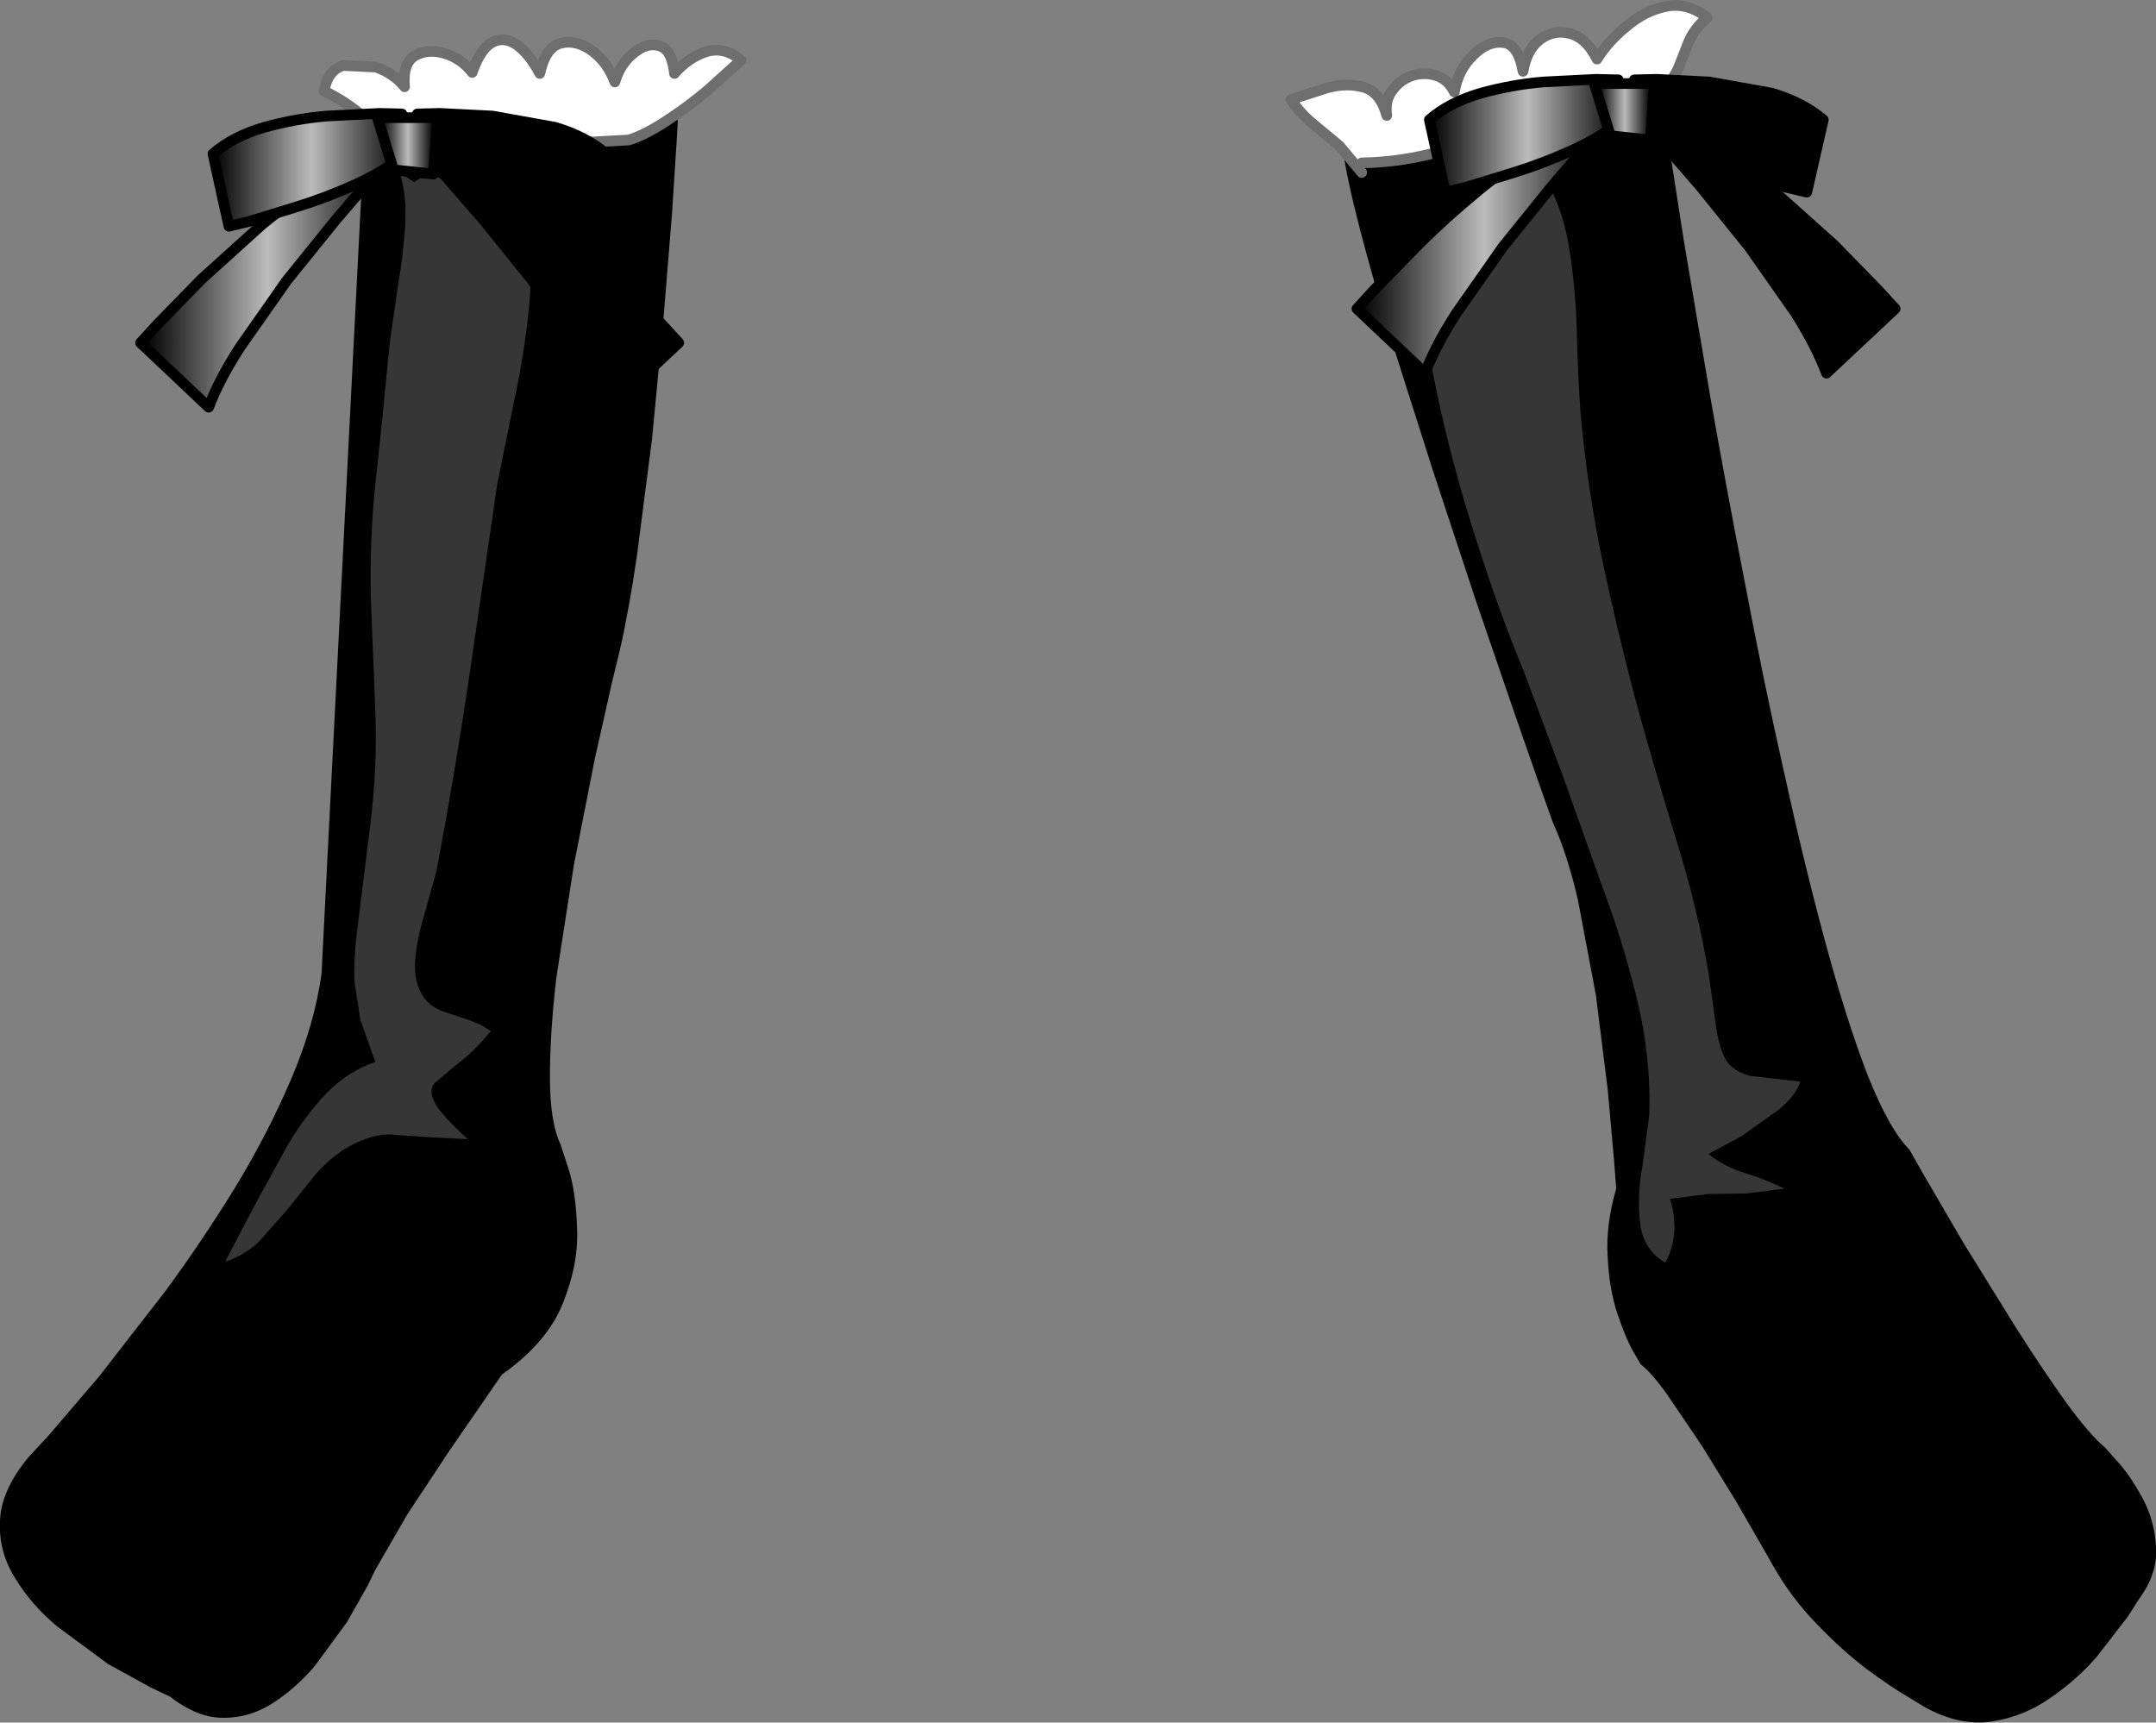
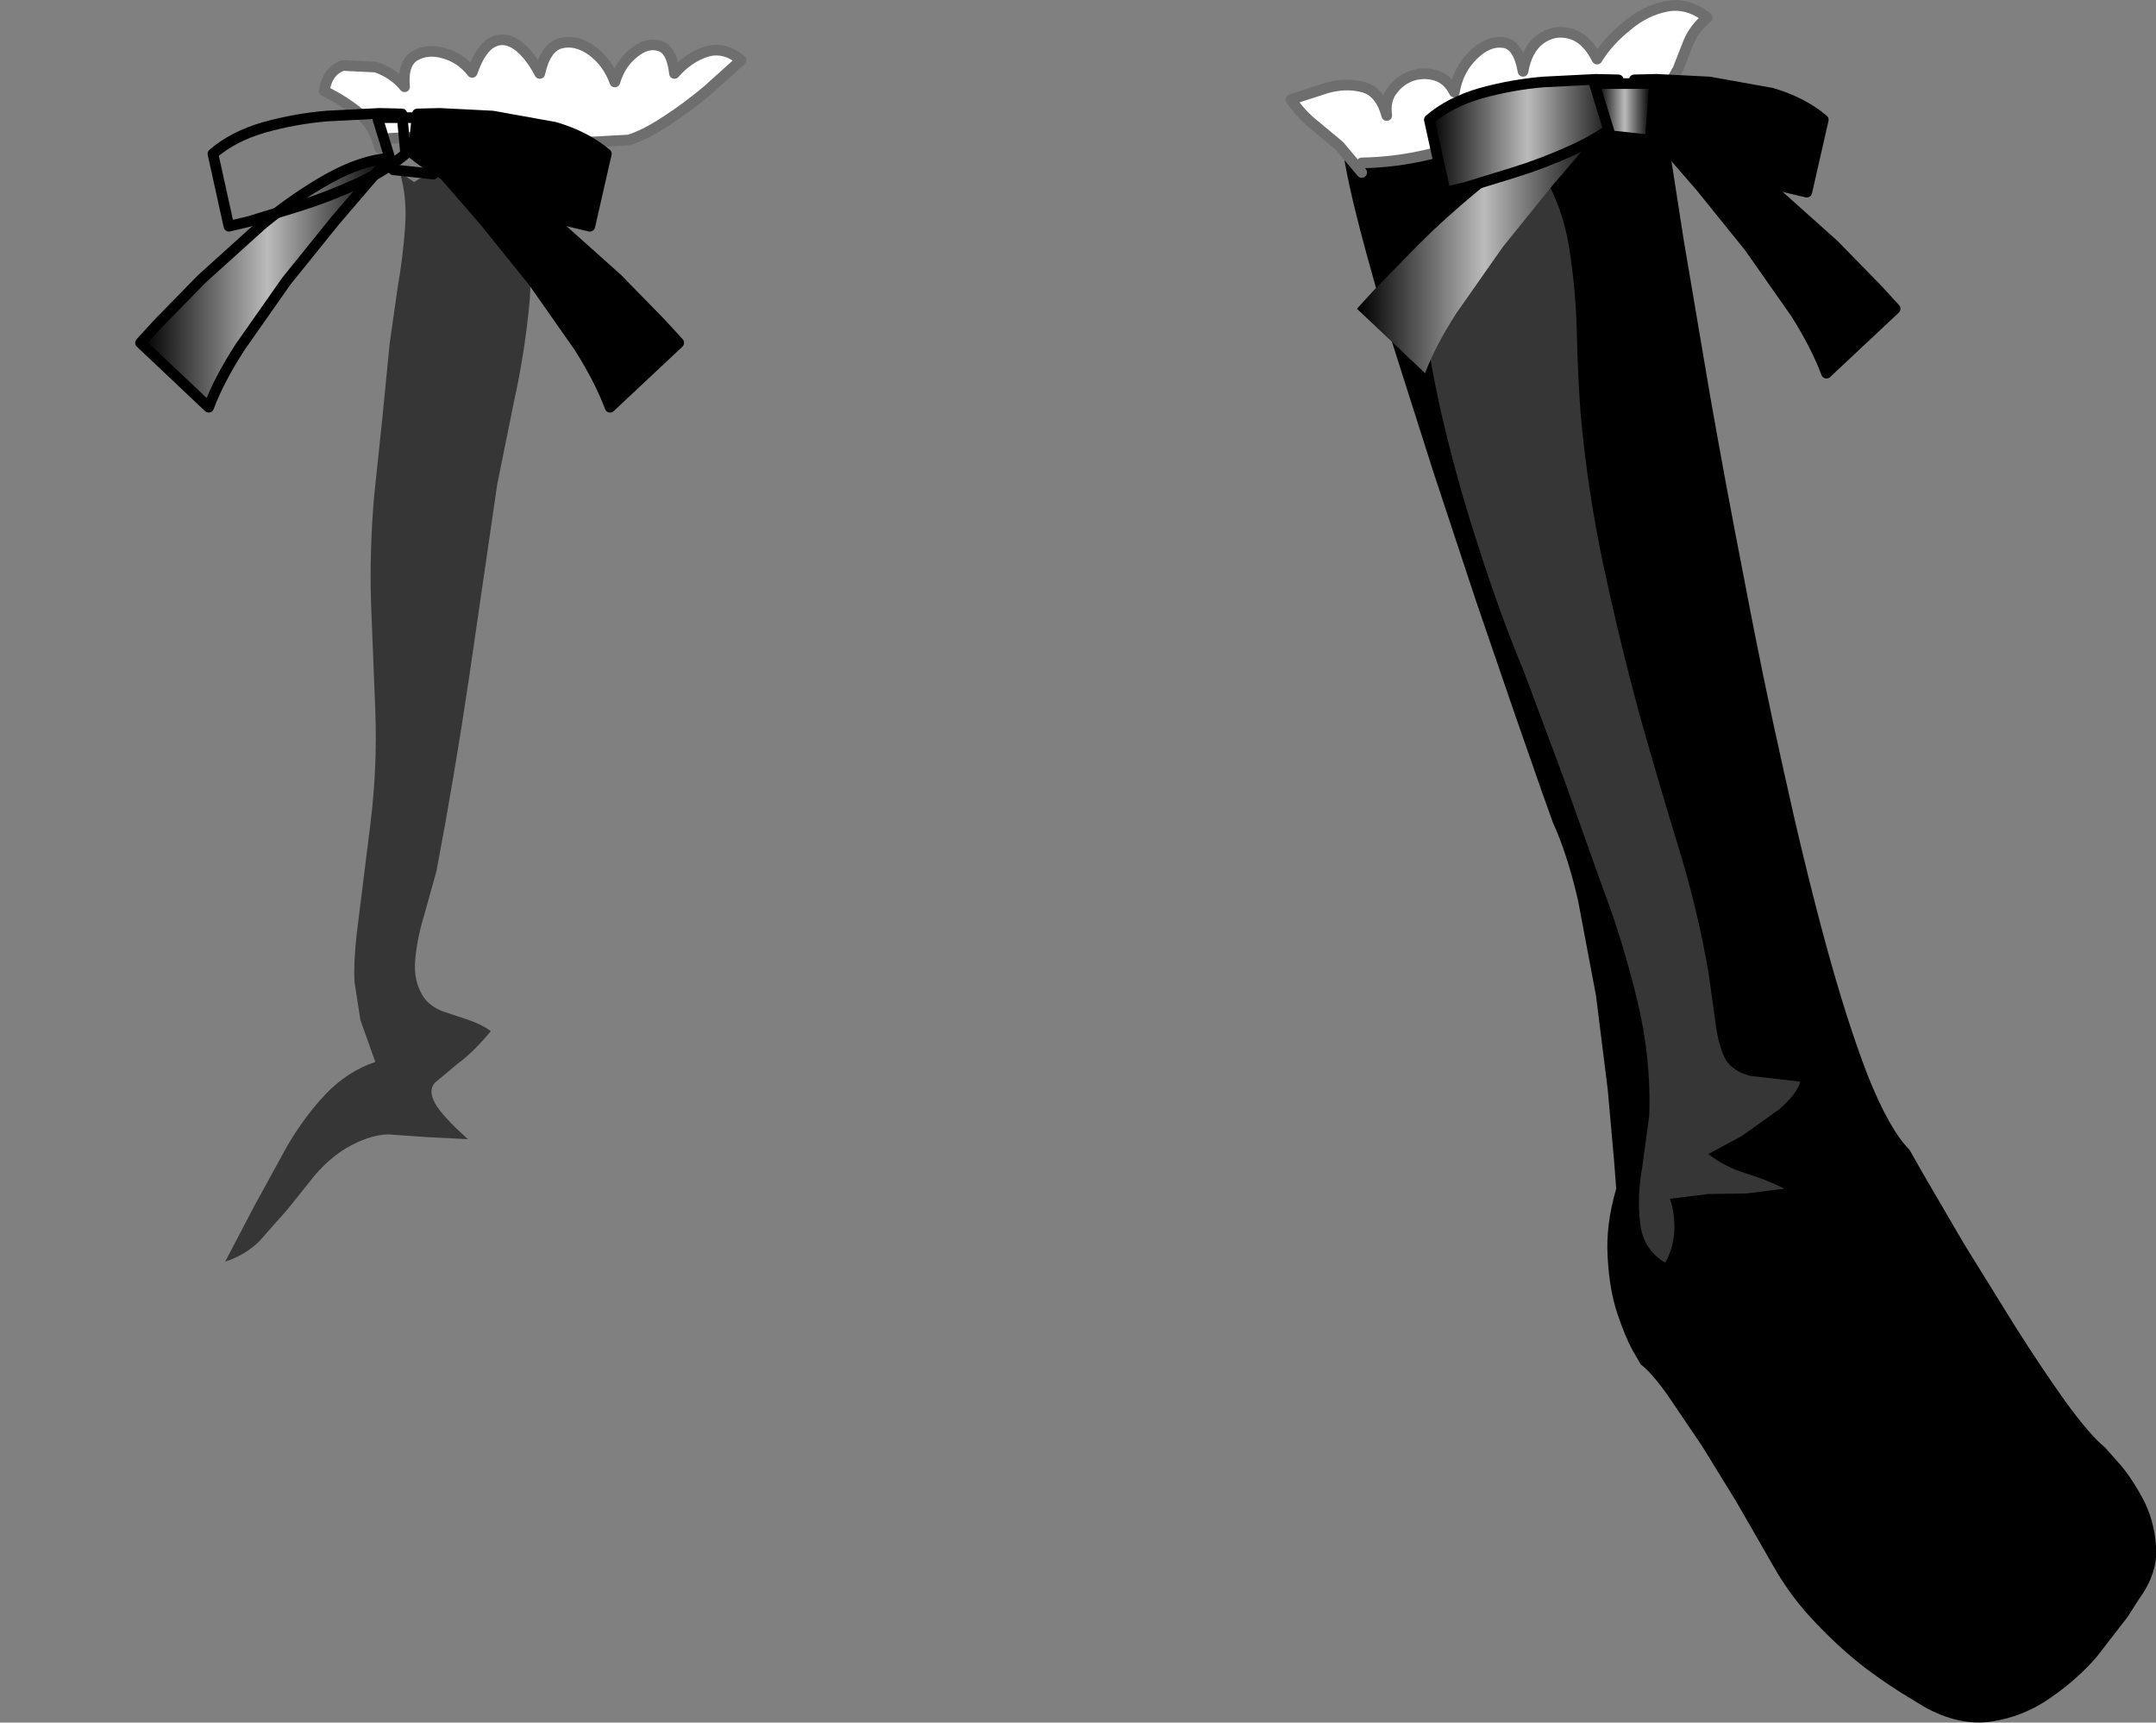
<svg xmlns="http://www.w3.org/2000/svg" height="161.8px" width="202.5px">
  <rect width="100%" height="100%" fill="#808080" stroke="none" />
  <g transform="matrix(1.0, 0.0, 0.0, 1.0, 101.25, 81.15)">
    <path d="M55.3 -68.85 L56.9 -58.55 59.4 -43.8 Q60.85 -35.55 62.6 -26.6 64.3 -17.6 66.25 -8.9 68.15 -0.2 70.15 7.2 72.15 14.6 74.15 19.8 76.2 24.95 78.1 26.85 L79.55 29.4 83.2 35.65 88.0 43.4 Q90.5 47.35 92.75 50.5 95.0 53.6 96.45 54.8 L97.65 56.15 Q98.8 57.4 99.95 59.5 101.1 61.6 101.25 64.1 101.45 66.6 99.65 69.05 L98.6 70.7 95.7 74.45 Q93.85 76.6 91.3 78.35 88.8 80.1 85.8 80.55 82.75 81.0 79.45 79.15 L77.9 78.2 Q76.35 77.3 74.05 75.6 71.75 73.85 69.4 71.4 67.0 68.95 65.25 65.85 L64.25 64.1 61.8 59.85 58.6 54.65 55.35 49.85 Q53.85 47.75 52.85 47.0 L52.1 45.7 Q51.4 44.45 50.65 42.2 49.9 39.95 49.75 36.95 49.55 33.95 50.55 30.5 L50.35 27.85 49.75 21.15 48.65 12.35 46.95 3.35 Q45.95 -0.95 44.6 -3.9 L43.6 -6.7 41.0 -14.15 37.4 -24.65 33.4 -36.75 29.55 -48.85 Q27.75 -54.75 26.5 -59.55 25.25 -64.35 24.85 -67.25 L27.35 -68.1 33.5 -70.0 41.4 -72.0 49.1 -73.25 54.7 -72.75 55.3 -68.85" fill="#000000" fill-rule="evenodd" stroke="none" />
-     <path d="M-41.4 -29.15 Q-42.15 -23.95 -43.05 -20.0 L-43.75 -17.15 -45.4 -9.8 -47.35 0.1 -49.0 10.7 Q-49.6 15.9 -49.6 20.05 -49.6 24.25 -48.6 26.35 L-47.85 28.65 Q-47.15 30.85 -47.05 34.25 -46.9 37.6 -48.4 41.3 -49.85 44.95 -54.1 47.95 L-55.55 50.05 -59.0 55.05 -63.0 61.1 -66.0 66.3 -66.7 67.75 -68.65 71.2 -71.7 75.35 Q-73.45 77.4 -75.6 78.8 -77.75 80.2 -80.2 80.2 -82.65 80.25 -85.3 78.2 L-87.0 77.4 -91.1 75.15 -95.9 71.6 Q-98.3 69.6 -99.85 67.05 -101.4 64.55 -101.25 61.7 -101.15 58.85 -98.6 55.75 L-96.7 53.7 -91.95 48.15 -85.7 40.1 Q-82.35 35.55 -79.2 30.45 -76.1 25.35 -73.9 20.2 -71.7 15.05 -71.05 10.3 L-66.95 -70.05 -64.3 -70.4 -57.4 -70.95 -47.95 -71.15 -37.55 -70.45 -37.7 -67.8 -38.15 -60.85 -38.95 -51.05 -40.0 -40.0 -41.4 -29.15" fill="#000000" fill-rule="evenodd" stroke="none" />
    <path d="M-58.45 -64.75 Q-56.3 -64.25 -54.5 -62.8 -52.75 -61.3 -52.1 -59.5 -51.1 -56.15 -51.6 -51.9 -52.05 -47.6 -53.0 -43.3 L-54.55 -35.65 -57.2 -17.45 Q-58.55 -8.35 -60.25 0.65 L-61.35 4.6 Q-62.05 6.85 -62.25 8.95 -62.45 11.1 -61.4 12.6 -60.8 13.4 -59.65 13.85 L-57.25 14.65 Q-56.05 15.05 -55.15 15.7 -56.8 17.7 -58.25 18.75 L-60.4 20.55 Q-61.05 21.25 -60.4 22.45 -59.8 23.6 -57.3 25.85 L-61.25 25.65 -64.8 25.4 Q-66.6 25.45 -68.75 26.7 -70.3 27.65 -71.65 29.2 L-74.25 32.45 -76.95 35.5 Q-78.35 36.8 -80.1 37.35 L-77.35 32.1 -74.25 26.45 Q-72.6 23.65 -70.6 21.55 -68.55 19.45 -66.0 18.6 L-67.4 14.65 -67.95 11.1 Q-68.05 9.25 -67.75 6.6 L-66.45 -3.85 Q-65.8 -9.15 -66.0 -14.4 L-66.4 -24.5 Q-66.55 -29.55 -66.1 -34.65 L-65.35 -41.75 -64.65 -48.9 -63.9 -54.15 Q-63.4 -57.0 -63.2 -59.85 -63.0 -62.65 -63.7 -64.95 L-62.35 -64.05 Q-60.6 -65.25 -58.45 -64.75" fill="#363636" fill-rule="evenodd" stroke="none" />
    <path d="M43.6 -64.85 Q45.45 -61.95 46.1 -58.05 46.75 -54.1 46.85 -49.95 46.95 -45.85 47.2 -42.4 47.85 -35.1 49.35 -28.05 50.85 -21.0 52.75 -14.0 54.45 -7.95 56.3 -1.9 58.2 4.2 59.25 10.4 L59.95 15.45 Q60.25 17.35 60.85 18.4 61.5 19.45 63.1 19.9 L67.85 20.45 Q67.45 21.7 65.85 23.05 L62.35 25.55 59.2 27.25 Q60.75 28.45 62.7 29.05 64.65 29.65 66.35 30.5 L62.8 30.95 59.2 31.0 55.6 31.45 Q56.1 33.0 56.0 34.55 55.9 36.15 55.15 37.45 53.05 36.2 52.8 33.7 52.5 31.25 53.0 28.45 L53.65 23.65 Q53.85 18.2 52.5 12.7 51.15 7.15 49.25 2.15 L45.6 -8.1 41.85 -18.15 Q39.6 -23.55 37.6 -29.85 35.55 -36.1 34.1 -42.45 32.75 -48.4 32.25 -53.75 L34.45 -55.55 37.2 -59.0 39.95 -62.45 Q41.45 -64.0 43.6 -64.85 M32.25 -53.75 L30.8 -53.05 32.2 -54.4 32.25 -53.75" fill="#363636" fill-rule="evenodd" stroke="none" />
    <path d="M26.65 -64.95 L24.55 -67.45 22.15 -69.45 Q20.95 -70.4 20.0 -71.8 L23.4 -72.9 Q25.25 -73.4 26.85 -72.95 28.4 -72.5 29.0 -70.3 28.8 -71.75 29.55 -72.7 30.25 -73.65 31.4 -74.05 32.55 -74.4 33.65 -74.05 34.75 -73.7 35.35 -72.5 35.7 -74.6 37.1 -75.95 38.5 -77.35 39.95 -77.15 41.35 -77.0 41.8 -74.45 42.15 -76.5 43.4 -77.45 44.7 -78.4 46.2 -78.0 47.75 -77.6 48.75 -75.6 49.8 -77.3 51.55 -78.7 53.25 -80.15 55.25 -80.55 57.25 -80.95 59.1 -79.5 57.9 -78.5 57.35 -77.2 L56.35 -74.65 55.0 -72.25 Q53.7 -70.8 52.35 -70.4 L49.4 -69.95 45.45 -69.65 39.2 -68.2 32.95 -66.65 Q29.8 -65.9 26.65 -65.85 L26.65 -64.95" fill="#ffffff" fill-rule="evenodd" stroke="none" />
    <path d="M26.65 -64.95 L24.55 -67.45 22.15 -69.45 Q20.95 -70.4 20.0 -71.8 L23.4 -72.9 Q25.25 -73.4 26.85 -72.95 28.4 -72.5 29.0 -70.3 28.8 -71.75 29.55 -72.7 30.25 -73.65 31.4 -74.05 32.55 -74.4 33.65 -74.05 34.75 -73.7 35.35 -72.5 35.7 -74.6 37.1 -75.95 38.5 -77.35 39.95 -77.15 41.35 -77.0 41.8 -74.45 42.15 -76.5 43.4 -77.45 44.7 -78.4 46.2 -78.0 47.75 -77.6 48.75 -75.6 49.8 -77.3 51.55 -78.7 53.25 -80.15 55.25 -80.55 57.25 -80.95 59.1 -79.5 57.9 -78.5 57.35 -77.2 L56.35 -74.65 55.0 -72.25 Q53.7 -70.8 52.35 -70.4 L49.4 -69.95 45.45 -69.65 39.2 -68.2 32.95 -66.65 Q29.8 -65.9 26.65 -65.85" fill="none" stroke="#6e6e6e" stroke-linecap="round" stroke-linejoin="round" stroke-width="1.0" />
    <path d="M-65.6 -67.25 Q-66.05 -69.25 -67.5 -70.5 -68.95 -71.7 -70.8 -72.6 -70.5 -74.5 -69.05 -75.0 L-65.95 -74.85 Q-64.25 -74.25 -63.25 -73.0 -63.45 -75.2 -62.3 -75.9 -61.1 -76.6 -59.55 -76.15 -57.95 -75.7 -56.9 -74.35 -56.1 -76.65 -54.95 -77.2 -53.85 -77.75 -52.65 -76.9 -51.5 -76.05 -50.55 -74.25 -50.0 -76.75 -48.55 -77.1 -47.1 -77.45 -45.6 -76.35 -44.15 -75.25 -43.5 -73.45 -43.0 -75.15 -41.75 -76.15 -40.5 -77.2 -39.35 -76.85 -38.15 -76.55 -37.9 -74.25 -36.6 -75.75 -34.9 -76.3 -33.2 -76.8 -31.65 -75.5 L-34.75 -72.7 Q-36.65 -71.1 -38.65 -69.8 -40.7 -68.45 -42.2 -68.0 L-46.8 -67.75 -52.2 -68.25 -57.15 -68.55 -64.65 -68.15 -65.6 -67.25" fill="#ffffff" fill-rule="evenodd" stroke="none" />
    <path d="M-65.6 -67.25 Q-66.05 -69.25 -67.5 -70.5 -68.95 -71.7 -70.8 -72.6 -70.5 -74.5 -69.05 -75.0 L-65.95 -74.85 Q-64.25 -74.25 -63.25 -73.0 -63.45 -75.2 -62.3 -75.9 -61.1 -76.6 -59.55 -76.15 -57.95 -75.7 -56.9 -74.35 -56.1 -76.65 -54.95 -77.2 -53.85 -77.75 -52.65 -76.9 -51.5 -76.05 -50.55 -74.25 -50.0 -76.75 -48.55 -77.1 -47.1 -77.45 -45.6 -76.35 -44.15 -75.25 -43.5 -73.45 -43.0 -75.15 -41.75 -76.15 -40.5 -77.2 -39.35 -76.85 -38.15 -76.55 -37.9 -74.25 -36.6 -75.75 -34.9 -76.3 -33.2 -76.8 -31.65 -75.5 L-34.75 -72.7 Q-36.65 -71.1 -38.65 -69.8 -40.7 -68.45 -42.2 -68.0 L-46.8 -67.75 -52.2 -68.25 -57.15 -68.55 -64.65 -68.15" fill="none" stroke="#6e6e6e" stroke-linecap="round" stroke-linejoin="round" stroke-width="1.0" />
    <path d="M-66.15 -64.65 L-69.75 -60.45 -74.35 -54.75 -78.7 -48.55 Q-80.7 -45.45 -81.65 -42.9 L-88.05 -48.95 -86.45 -50.7 -82.3 -54.95 -76.65 -60.05 Q-73.55 -62.6 -70.45 -64.35 -67.3 -66.1 -64.65 -66.3 L-66.15 -64.65" fill="url(#gradient0)" fill-rule="evenodd" stroke="none" />
-     <path d="M-66.15 -64.65 L-69.75 -60.45 -74.35 -54.75 -78.7 -48.55 Q-80.7 -45.45 -81.65 -42.9 L-88.05 -48.95 -86.45 -50.7 -82.3 -54.95 -76.65 -60.05 Q-73.55 -62.6 -70.45 -64.35 -67.3 -66.1 -64.65 -66.3 L-66.15 -64.65 Z" fill="none" stroke="#000000" stroke-linecap="round" stroke-linejoin="round" stroke-width="1.0" />
-     <path d="M-63.5 -70.45 L-63.15 -66.7 Q-65.05 -65.1 -67.8 -63.85 -70.55 -62.6 -73.3 -61.75 L-77.85 -60.35 -79.75 -59.9 -81.25 -66.7 Q-79.35 -68.35 -76.4 -69.2 -73.5 -70.0 -70.55 -70.25 L-65.6 -70.5 -63.5 -70.45" fill="url(#gradient1)" fill-rule="evenodd" stroke="none" />
+     <path d="M-66.15 -64.65 L-69.75 -60.45 -74.35 -54.75 -78.7 -48.55 Q-80.7 -45.45 -81.65 -42.9 L-88.05 -48.95 -86.45 -50.7 -82.3 -54.95 -76.65 -60.05 Q-73.55 -62.6 -70.45 -64.35 -67.3 -66.1 -64.65 -66.3 L-66.15 -64.65 " fill="none" stroke="#000000" stroke-linecap="round" stroke-linejoin="round" stroke-width="1.0" />
    <path d="M-63.5 -70.45 L-65.6 -70.5 -70.55 -70.25 Q-73.5 -70.0 -76.4 -69.2 -79.35 -68.35 -81.25 -66.7 L-79.75 -59.9 -77.85 -60.35 -73.3 -61.75 Q-70.55 -62.6 -67.8 -63.85 -65.05 -65.1 -63.15 -66.7 L-63.5 -70.45 Z" fill="none" stroke="#000000" stroke-linecap="round" stroke-linejoin="round" stroke-width="1.0" />
    <path d="M-39.1 -50.7 L-37.5 -48.95 -43.95 -42.9 Q-44.9 -45.45 -46.85 -48.55 L-51.2 -54.75 -55.8 -60.45 -59.45 -64.65 -60.9 -66.3 Q-58.25 -66.1 -55.15 -64.35 -52.05 -62.6 -48.95 -60.05 L-43.25 -54.95 -39.1 -50.7" fill="url(#gradient2)" fill-rule="evenodd" stroke="none" />
    <path d="M-39.1 -50.7 L-43.25 -54.95 -48.95 -60.05 Q-52.05 -62.6 -55.15 -64.35 -58.25 -66.1 -60.9 -66.3 L-59.45 -64.65 -55.8 -60.45 -51.2 -54.75 -46.85 -48.55 Q-44.9 -45.45 -43.95 -42.9 L-37.5 -48.95 -39.1 -50.7 Z" fill="none" stroke="#000000" stroke-linecap="round" stroke-linejoin="round" stroke-width="1.0" />
    <path d="M-52.3 -61.75 Q-55.0 -62.6 -57.75 -63.85 -60.5 -65.1 -62.45 -66.7 L-62.05 -70.45 -59.95 -70.5 -55.0 -70.25 -49.15 -69.2 Q-46.25 -68.35 -44.3 -66.7 L-45.85 -59.9 -47.75 -60.35 -52.3 -61.75" fill="url(#gradient3)" fill-rule="evenodd" stroke="none" />
    <path d="M-52.3 -61.75 Q-55.0 -62.6 -57.75 -63.85 -60.5 -65.1 -62.45 -66.7 L-62.05 -70.45 -59.95 -70.5 -55.0 -70.25 -49.15 -69.2 Q-46.25 -68.35 -44.3 -66.7 L-45.85 -59.9 -47.75 -60.35 -52.3 -61.75 Z" fill="none" stroke="#000000" stroke-linecap="round" stroke-linejoin="round" stroke-width="1.0" />
-     <path d="M-64.3 -65.2 L-65.8 -70.1 -60.15 -70.1 -60.55 -64.8 -64.3 -65.2" fill="url(#gradient4)" fill-rule="evenodd" stroke="none" />
    <path d="M-64.3 -65.2 L-65.8 -70.1 -60.15 -70.1 -60.55 -64.8 -64.3 -65.2 Z" fill="none" stroke="#000000" stroke-linecap="round" stroke-linejoin="round" stroke-width="1.0" />
    <path d="M48.1 -67.85 L44.5 -63.65 39.9 -57.95 35.55 -51.75 Q33.55 -48.65 32.6 -46.1 L26.2 -52.15 27.8 -53.9 31.95 -58.15 Q34.5 -60.7 37.6 -63.25 40.7 -65.8 43.8 -67.55 46.95 -69.3 49.6 -69.5 L48.1 -67.85" fill="url(#gradient5)" fill-rule="evenodd" stroke="none" />
-     <path d="M48.1 -67.85 L44.5 -63.65 39.9 -57.95 35.55 -51.75 Q33.55 -48.65 32.6 -46.1 L26.2 -52.15 27.8 -53.9 31.95 -58.15 Q34.5 -60.7 37.6 -63.25 40.7 -65.8 43.8 -67.55 46.95 -69.3 49.6 -69.5 L48.1 -67.85 Z" fill="none" stroke="#000000" stroke-linecap="round" stroke-linejoin="round" stroke-width="1.0" />
    <path d="M50.75 -73.65 L51.1 -69.9 Q49.2 -68.3 46.45 -67.05 43.7 -65.8 40.95 -64.95 L36.4 -63.55 34.5 -63.1 33.0 -69.9 Q34.9 -71.55 37.85 -72.4 40.75 -73.2 43.7 -73.45 L48.65 -73.7 50.75 -73.65" fill="url(#gradient6)" fill-rule="evenodd" stroke="none" />
    <path d="M50.75 -73.65 L48.65 -73.7 43.7 -73.45 Q40.75 -73.2 37.85 -72.4 34.9 -71.55 33.0 -69.9 L34.5 -63.1 36.4 -63.55 40.95 -64.95 Q43.7 -65.8 46.45 -67.05 49.2 -68.3 51.1 -69.9 L50.75 -73.65 Z" fill="none" stroke="#000000" stroke-linecap="round" stroke-linejoin="round" stroke-width="1.0" />
    <path d="M75.15 -53.9 L76.75 -52.15 70.3 -46.1 Q69.35 -48.65 67.4 -51.75 L63.05 -57.95 58.45 -63.65 54.8 -67.85 53.35 -69.5 Q56.0 -69.3 59.1 -67.55 62.2 -65.8 65.3 -63.25 L71.0 -58.15 75.15 -53.9" fill="url(#gradient7)" fill-rule="evenodd" stroke="none" />
    <path d="M75.15 -53.9 L71.0 -58.15 65.3 -63.25 Q62.2 -65.8 59.1 -67.55 56.0 -69.3 53.35 -69.5 L54.8 -67.85 58.45 -63.65 63.05 -57.95 67.4 -51.75 Q69.35 -48.65 70.3 -46.1 L76.75 -52.15 75.15 -53.9 Z" fill="none" stroke="#000000" stroke-linecap="round" stroke-linejoin="round" stroke-width="1.0" />
    <path d="M62.0 -64.95 Q59.3 -65.8 56.55 -67.05 53.8 -68.3 51.85 -69.9 L52.25 -73.65 54.35 -73.7 59.3 -73.45 65.15 -72.4 Q68.05 -71.55 70.0 -69.9 L68.45 -63.1 66.55 -63.55 62.0 -64.95" fill="url(#gradient8)" fill-rule="evenodd" stroke="none" />
    <path d="M62.0 -64.95 Q59.3 -65.8 56.55 -67.05 53.8 -68.3 51.85 -69.9 L52.25 -73.65 54.35 -73.7 59.3 -73.45 65.15 -72.4 Q68.05 -71.55 70.0 -69.9 L68.45 -63.1 66.55 -63.55 62.0 -64.95 Z" fill="none" stroke="#000000" stroke-linecap="round" stroke-linejoin="round" stroke-width="1.0" />
    <path d="M50.0 -68.4 L48.5 -73.3 54.15 -73.3 53.75 -68.0 50.0 -68.4" fill="url(#gradient9)" fill-rule="evenodd" stroke="none" />
    <path d="M50.0 -68.4 L48.5 -73.3 54.15 -73.3 53.75 -68.0 50.0 -68.4 Z" fill="none" stroke="#000000" stroke-linecap="round" stroke-linejoin="round" stroke-width="1.0" />
  </g>
  <defs>
    <linearGradient gradientTransform="matrix(0.014, 0.0, 0.0, 0.014, -76.35, -54.6)" gradientUnits="userSpaceOnUse" id="gradient0" spreadMethod="pad" x1="-819.2" x2="819.2">
      <stop offset="0.0" stop-color="#000000" />
      <stop offset="0.51" stop-color="#bbbbbb" />
      <stop offset="1.0" stop-color="#000000" />
    </linearGradient>
    <linearGradient gradientTransform="matrix(0.011, 0.0, 0.0, 0.011, -72.2, -65.15)" gradientUnits="userSpaceOnUse" id="gradient1" spreadMethod="pad" x1="-819.2" x2="819.2">
      <stop offset="0.0" stop-color="#000000" />
      <stop offset="0.51" stop-color="#bbbbbb" />
      <stop offset="1.0" stop-color="#000000" />
    </linearGradient>
    <linearGradient gradientTransform="matrix(0.014, 0.0, 0.0, 0.014, -25.85, -54.6)" gradientUnits="userSpaceOnUse" id="gradient2" spreadMethod="pad" x1="-819.2" x2="819.2">
      <stop offset="0.0" stop-color="#000000" />
      <stop offset="0.51" stop-color="#bbbbbb" />
      <stop offset="1.0" stop-color="#000000" />
    </linearGradient>
    <linearGradient gradientTransform="matrix(0.011, 0.0, 0.0, 0.011, -35.25, -65.15)" gradientUnits="userSpaceOnUse" id="gradient3" spreadMethod="pad" x1="-819.2" x2="819.2">
      <stop offset="0.0" stop-color="#000000" />
      <stop offset="0.51" stop-color="#bbbbbb" />
      <stop offset="1.0" stop-color="#000000" />
    </linearGradient>
    <linearGradient gradientTransform="matrix(0.003, 0.0, 0.0, 0.003, -63.0, -67.45)" gradientUnits="userSpaceOnUse" id="gradient4" spreadMethod="pad" x1="-819.2" x2="819.2">
      <stop offset="0.0" stop-color="#000000" />
      <stop offset="0.51" stop-color="#bbbbbb" />
      <stop offset="1.0" stop-color="#000000" />
    </linearGradient>
    <linearGradient gradientTransform="matrix(0.014, 0.0, 0.0, 0.014, 37.9, -57.8)" gradientUnits="userSpaceOnUse" id="gradient5" spreadMethod="pad" x1="-819.2" x2="819.2">
      <stop offset="0.0" stop-color="#000000" />
      <stop offset="0.51" stop-color="#bbbbbb" />
      <stop offset="1.0" stop-color="#000000" />
    </linearGradient>
    <linearGradient gradientTransform="matrix(0.011, 0.0, 0.0, 0.011, 42.05, -68.35)" gradientUnits="userSpaceOnUse" id="gradient6" spreadMethod="pad" x1="-819.2" x2="819.2">
      <stop offset="0.0" stop-color="#000000" />
      <stop offset="0.51" stop-color="#bbbbbb" />
      <stop offset="1.0" stop-color="#000000" />
    </linearGradient>
    <linearGradient gradientTransform="matrix(0.014, 0.0, 0.0, 0.014, 88.4, -57.8)" gradientUnits="userSpaceOnUse" id="gradient7" spreadMethod="pad" x1="-819.2" x2="819.2">
      <stop offset="0.0" stop-color="#000000" />
      <stop offset="0.51" stop-color="#bbbbbb" />
      <stop offset="1.0" stop-color="#000000" />
    </linearGradient>
    <linearGradient gradientTransform="matrix(0.011, 0.0, 0.0, 0.011, 79.05, -68.35)" gradientUnits="userSpaceOnUse" id="gradient8" spreadMethod="pad" x1="-819.2" x2="819.2">
      <stop offset="0.0" stop-color="#000000" />
      <stop offset="0.51" stop-color="#bbbbbb" />
      <stop offset="1.0" stop-color="#000000" />
    </linearGradient>
    <linearGradient gradientTransform="matrix(0.003, 0.0, 0.0, 0.003, 51.3, -70.65)" gradientUnits="userSpaceOnUse" id="gradient9" spreadMethod="pad" x1="-819.2" x2="819.2">
      <stop offset="0.0" stop-color="#000000" />
      <stop offset="0.51" stop-color="#bbbbbb" />
      <stop offset="1.0" stop-color="#000000" />
    </linearGradient>
  </defs>
</svg>